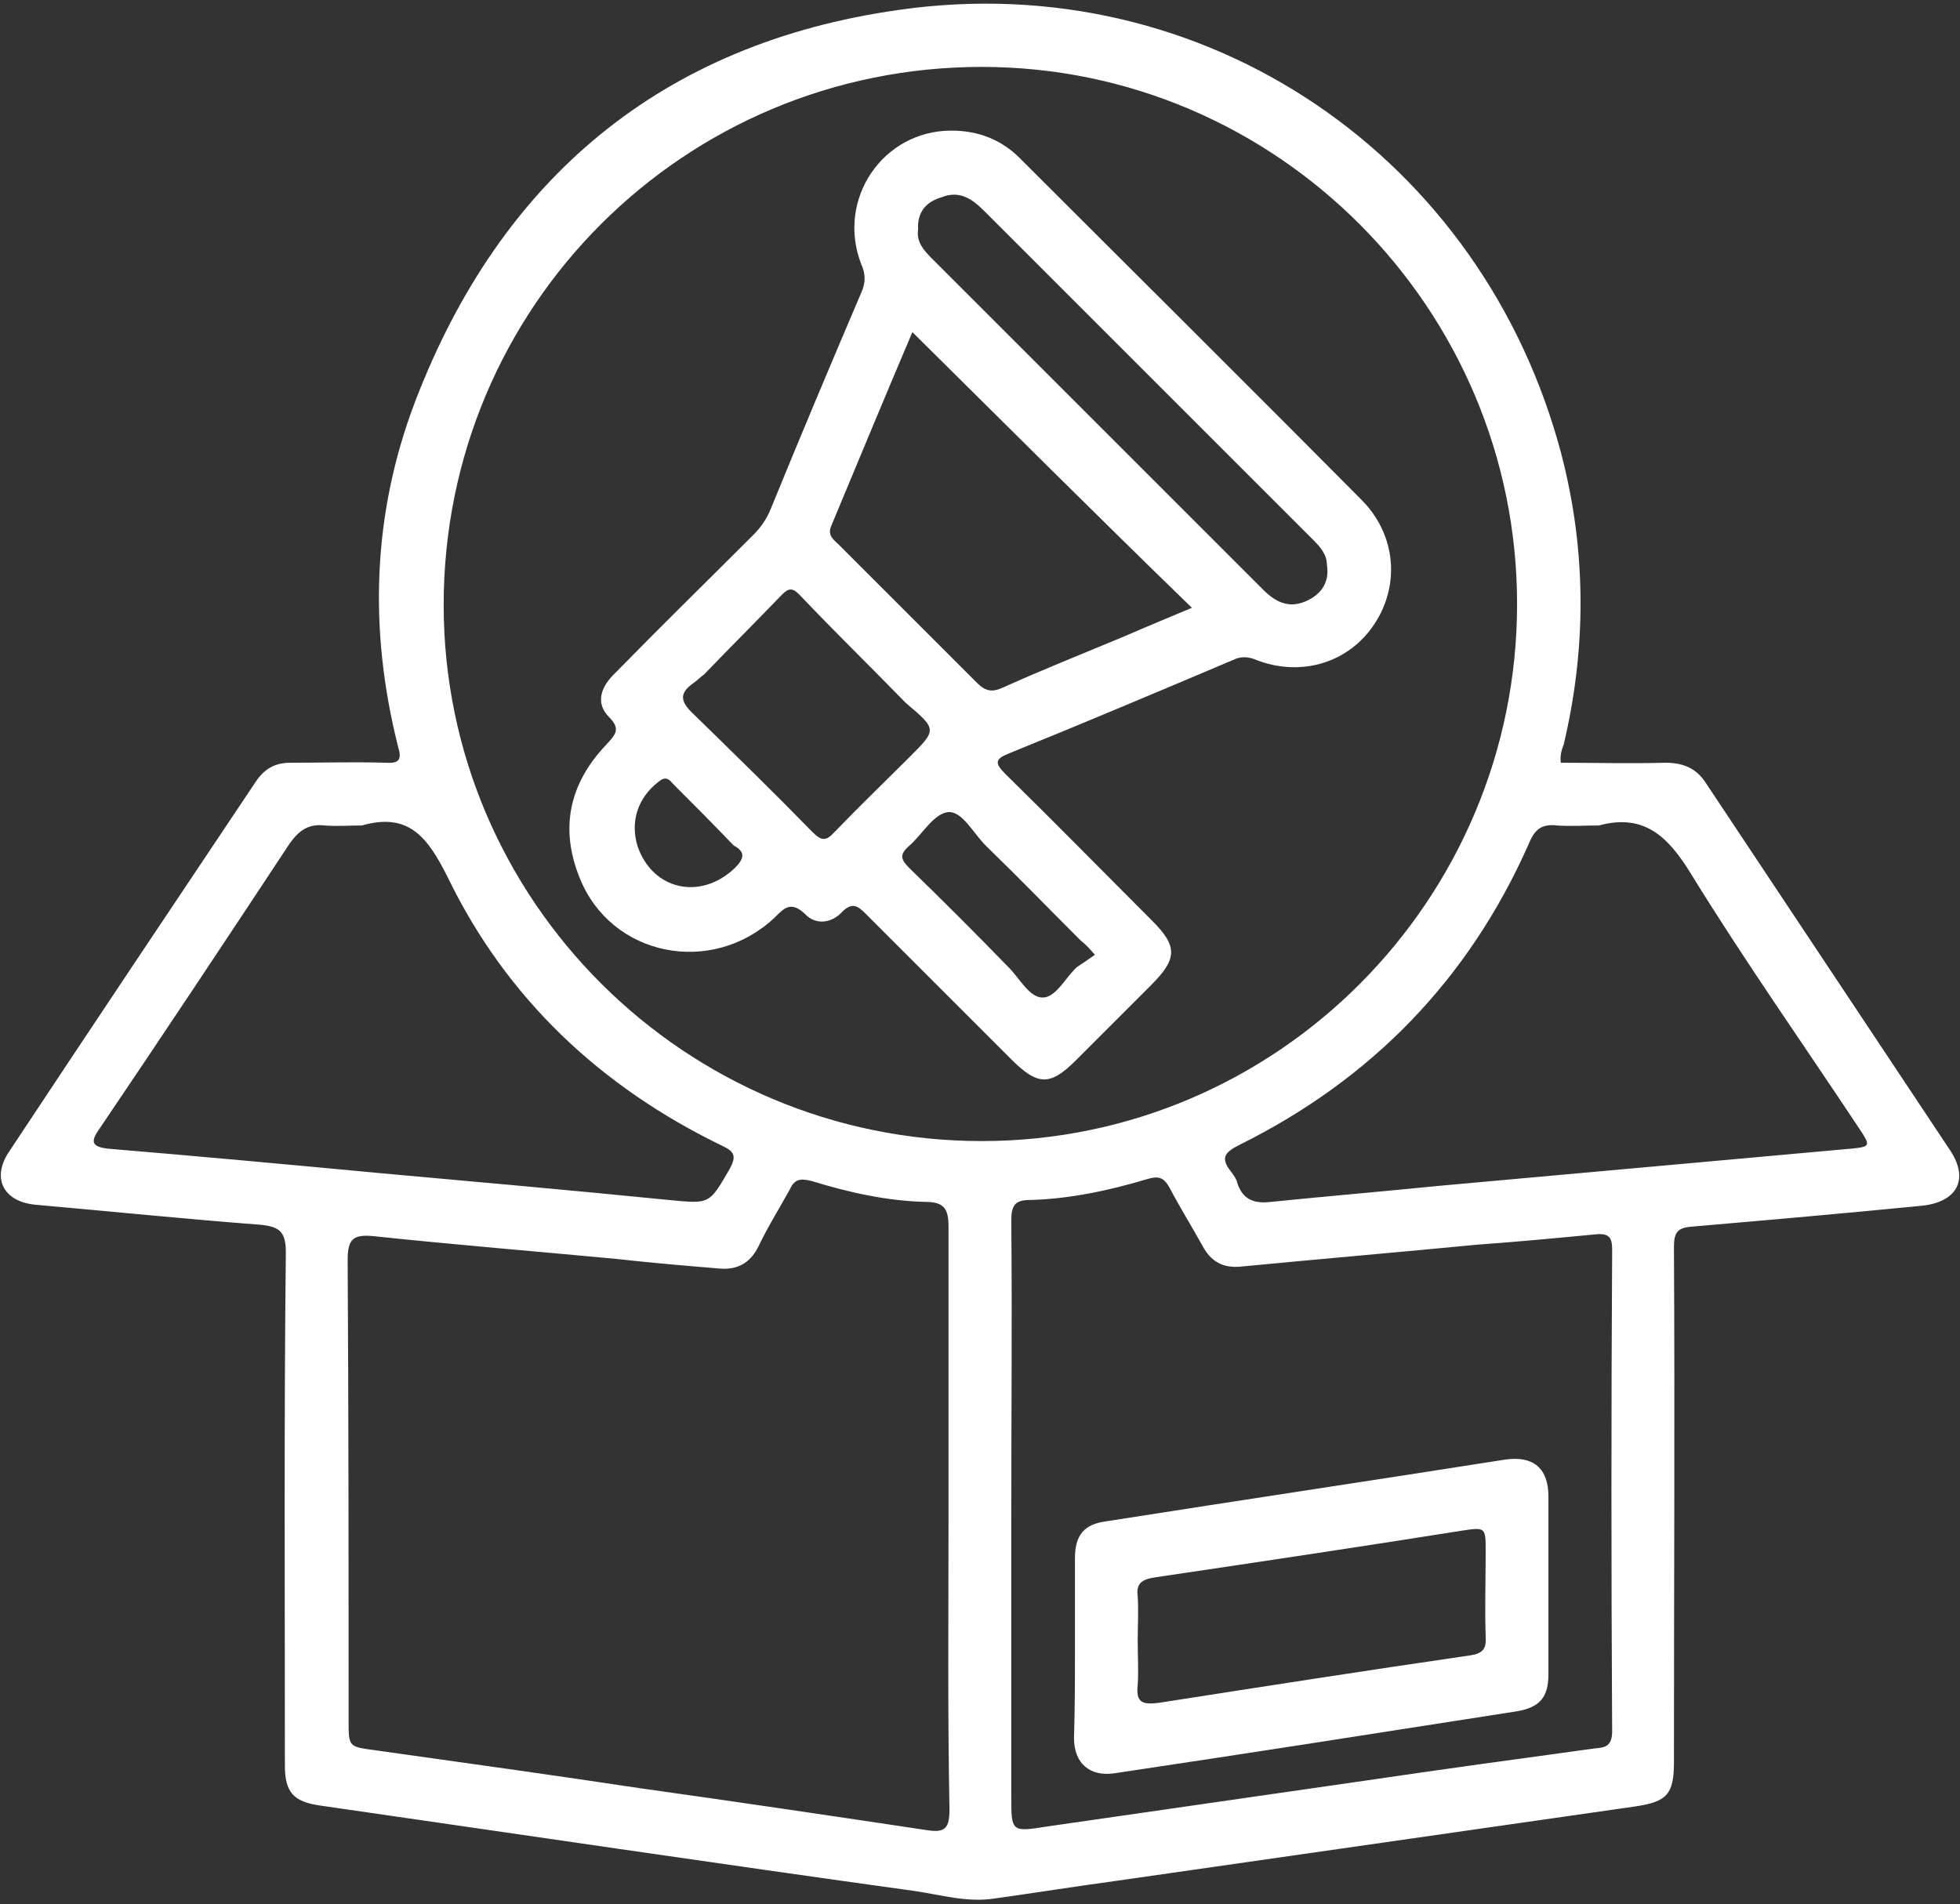
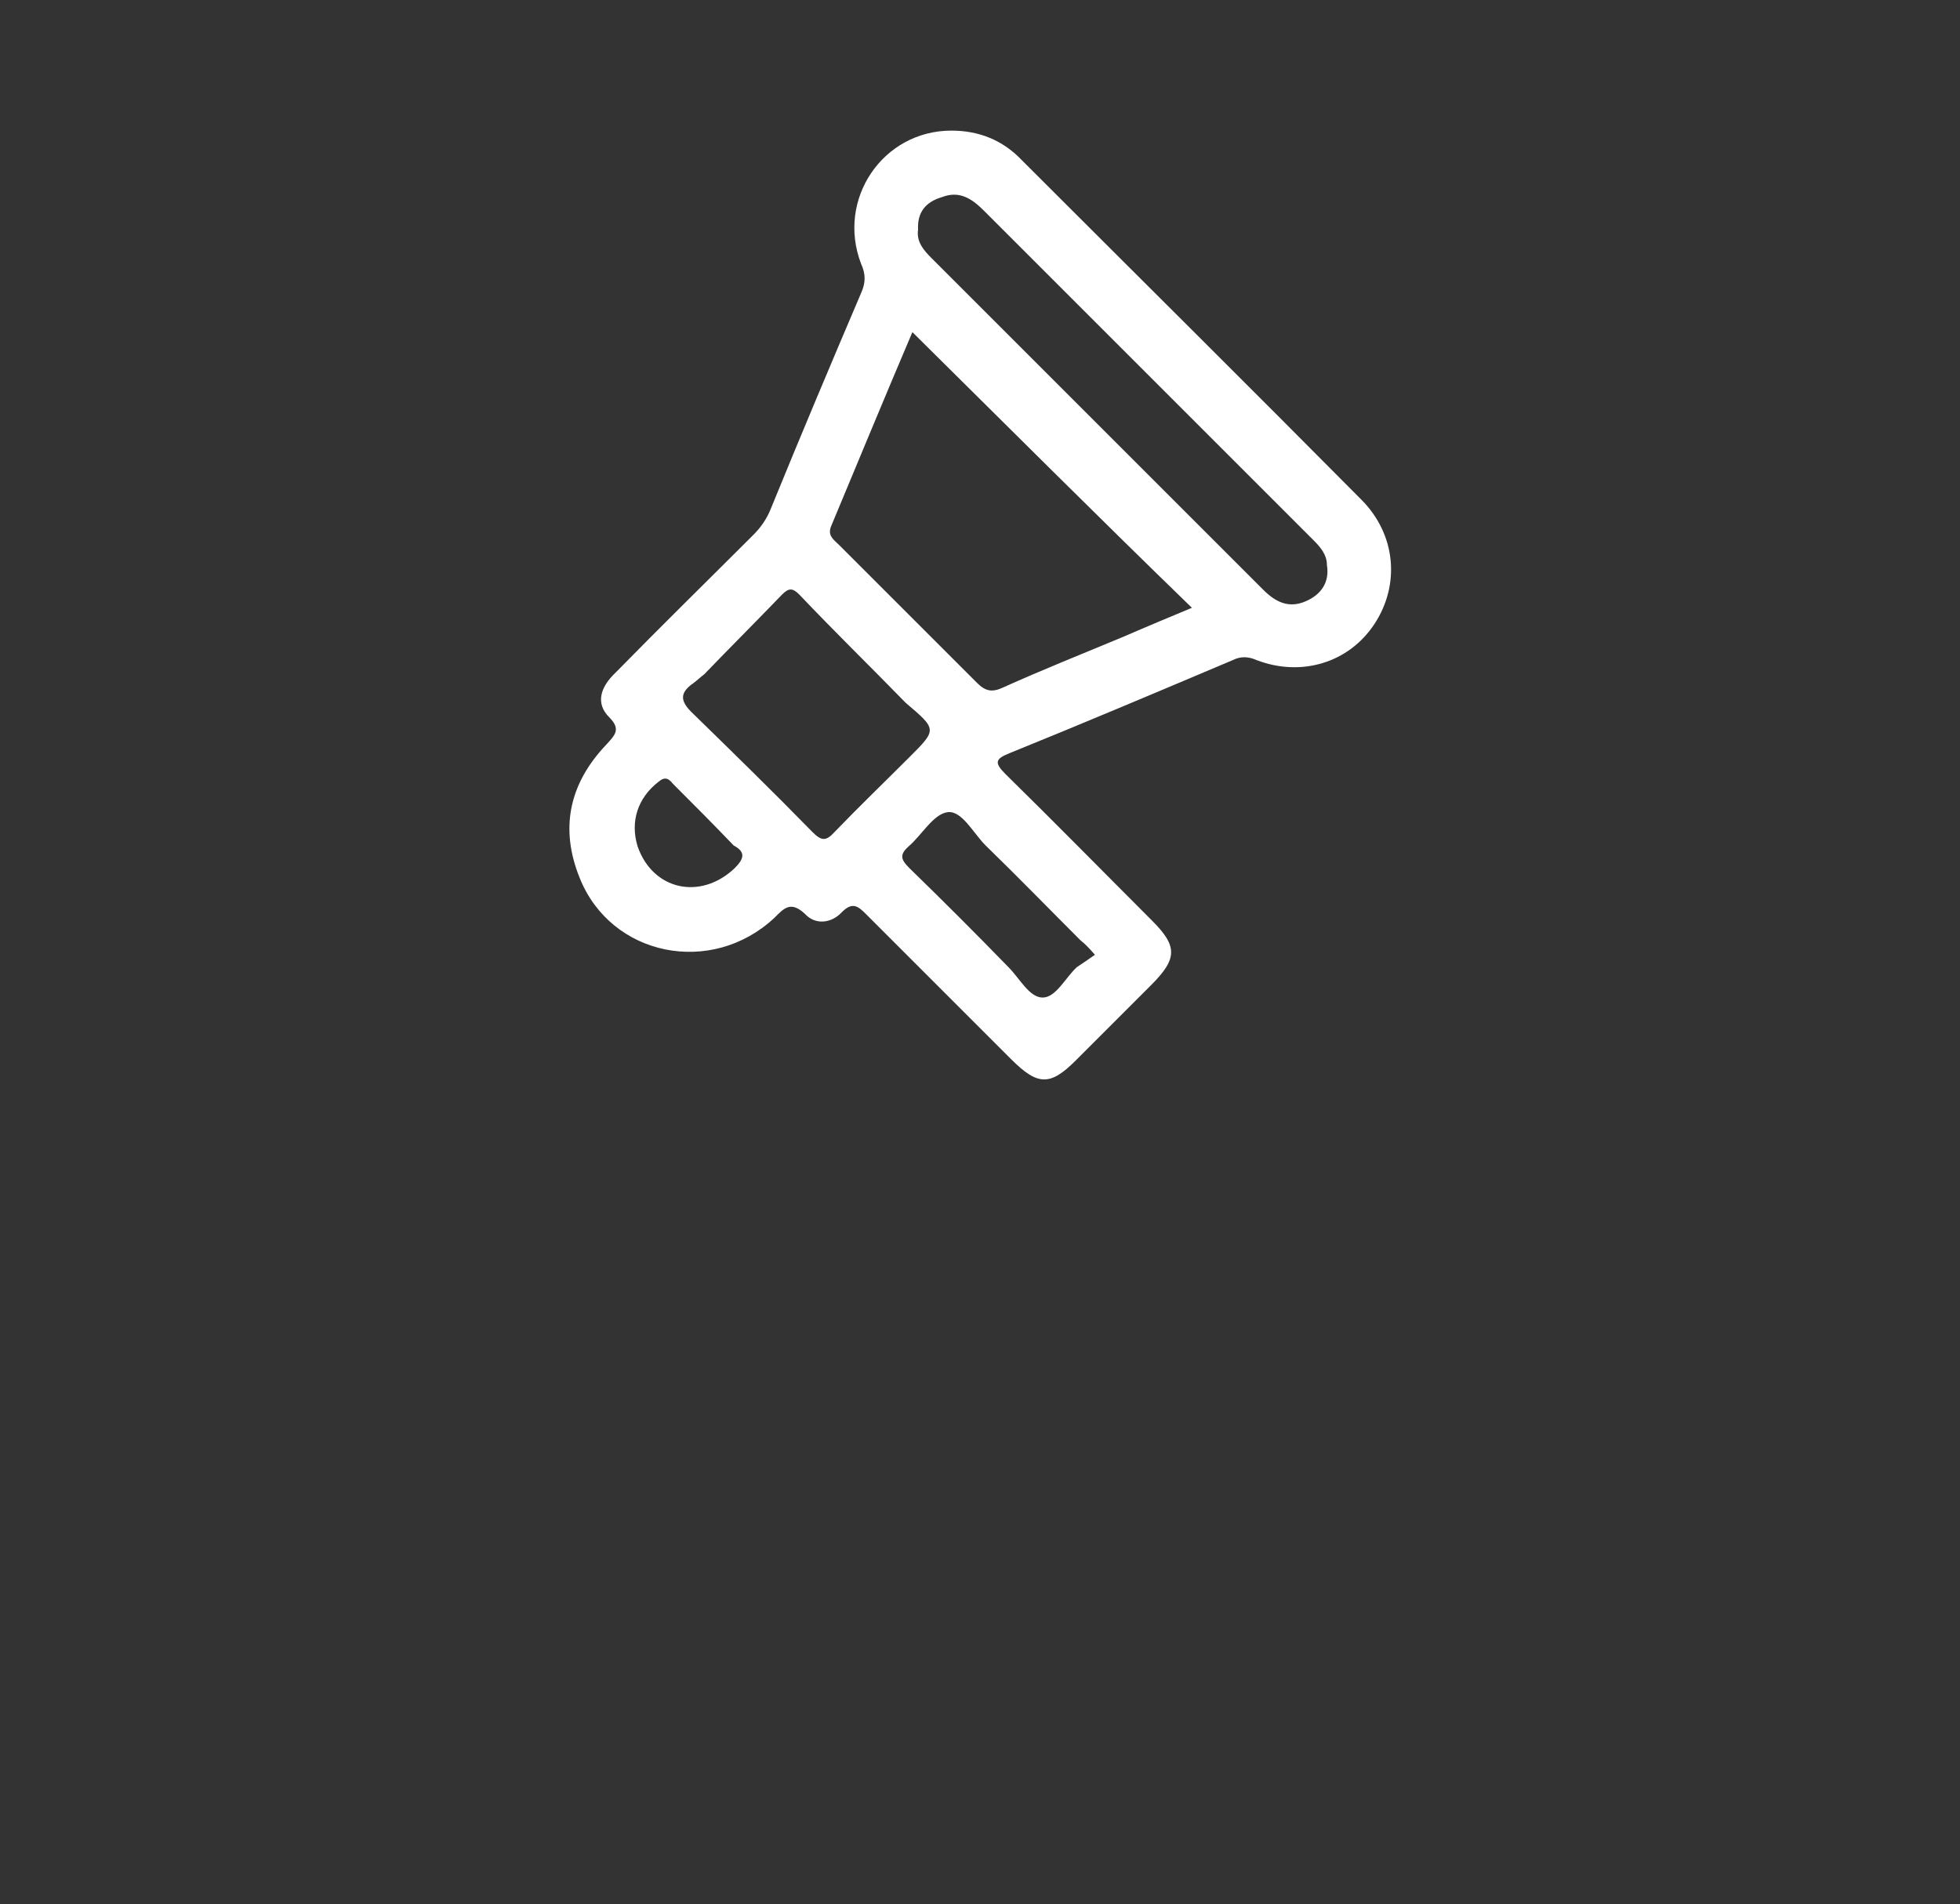
<svg xmlns="http://www.w3.org/2000/svg" width="354" height="344" viewBox="0 0 354 344" fill="none">
  <rect x="0" y="0" width="354" height="344" fill="#333333" stroke="none" />
-   <path d="M281.902 137.784C288.084 137.784 294.437 137.956 300.791 137.784C304.053 137.784 306.458 138.814 308.175 141.562C322.771 163.542 337.538 185.693 352.134 207.673C355.741 212.997 353.508 217.118 347.155 217.805C333.246 219.179 319.508 220.381 305.599 221.583C303.023 221.754 302.336 222.613 302.336 225.189C302.508 256.27 302.336 287.179 302.336 318.26C302.336 324.099 301.134 325.472 295.296 326.331C264.215 330.796 232.962 335.26 201.881 339.725C194.325 340.755 186.77 341.957 179.386 342.988C174.578 343.675 169.941 342.301 165.305 341.614C129.415 336.634 93.526 331.311 57.809 326.159C53.001 325.472 51.455 323.755 51.455 318.947C51.455 288.038 51.283 257.128 51.627 226.219C51.627 222.441 50.425 221.583 46.991 221.239C33.425 220.209 20.031 218.835 6.465 217.633C0.626 217.118 -1.606 212.825 1.657 208.017C16.425 185.693 31.364 163.37 46.304 141.047C47.849 138.814 49.738 137.784 52.486 137.784C58.152 137.784 63.819 137.612 69.657 137.784C72.233 137.956 72.577 137.097 71.89 134.865C66.567 113.743 67.253 92.794 74.981 72.531C90.436 32.177 119.627 7.793 162.385 1.783C217.679 -6.116 267.992 28.399 282.073 82.319C286.538 99.662 286.538 117.178 282.417 134.521C282.074 135.38 281.73 136.41 281.902 137.784ZM274.003 109.107C274.003 55.702 230.558 12.086 177.325 12.086C123.577 12.086 80.132 55.359 80.132 109.279C80.132 162.683 123.749 206.128 177.325 206.128C230.729 206.128 274.003 162.511 274.003 109.107ZM171.315 273.957C171.315 256.441 171.315 239.098 171.315 221.583C171.315 218.32 170.456 217.118 167.194 217.118C160.153 216.946 153.284 215.401 146.587 213.34C144.527 212.825 143.496 212.997 142.638 214.886C140.749 218.32 138.688 221.583 136.971 225.189C135.425 228.28 133.022 229.482 129.759 229.138C123.577 228.623 117.395 228.108 111.385 227.421C96.789 226.047 82.021 224.845 67.425 223.3C63.819 222.956 62.789 223.815 62.789 227.593C62.96 255.239 62.961 282.886 62.961 310.705C62.961 315.684 62.96 315.513 67.94 316.2C83.91 318.432 99.88 320.664 115.85 323.068C133.022 325.472 150.365 328.048 167.537 330.624C170.8 331.139 171.487 330.109 171.487 326.846C171.143 308.987 171.315 291.472 171.315 273.957ZM182.648 273.785C182.648 290.614 182.648 307.614 182.648 324.442C182.648 330.967 182.648 330.967 189.174 329.937C208.234 327.19 227.295 324.442 246.356 321.695C260.265 319.634 274.174 317.745 287.912 315.856C289.629 315.684 291.174 315.684 291.174 312.765C291.003 283.745 291.003 254.724 291.174 225.704C291.174 223.643 290.659 222.785 288.427 222.956C281.215 223.643 274.003 224.33 266.79 224.845C252.538 226.219 238.457 227.421 224.204 228.795C220.941 229.138 218.709 227.936 217.164 225.017C215.275 221.583 213.214 218.32 211.325 214.714C210.295 212.825 209.436 212.31 207.204 212.997C200.335 215.057 193.123 216.603 185.911 216.774C183.163 216.774 182.648 217.977 182.648 220.552C182.82 238.411 182.648 256.098 182.648 273.785ZM288.77 149.117C286.195 149.117 283.79 149.289 281.215 149.117C278.295 148.774 277.093 149.976 276.063 152.552C265.245 176.936 247.73 194.966 223.861 206.815C221.113 208.189 220.427 209.219 222.315 211.623C222.831 212.31 223.346 212.997 223.517 213.855C224.548 216.774 226.608 217.461 229.528 217.118C239.659 216.088 249.79 215.229 260.094 214.199C284.821 211.966 309.548 209.734 334.276 207.502C337.882 207.158 337.882 206.987 335.821 203.896C325.69 188.613 315.043 173.501 305.427 157.875C301.306 151.178 297.013 146.885 288.77 149.117ZM65.364 149.117C63.132 149.117 60.9 149.289 58.667 149.117C55.748 148.774 54.031 149.976 52.314 152.38C40.981 169.552 29.475 186.895 17.97 203.896C16.253 206.3 16.596 207.158 19.516 207.502C36.001 208.875 52.657 210.421 69.142 211.966C86.314 213.512 103.658 215.057 120.83 216.774C128.213 217.461 128.042 217.633 131.819 211.108C133.021 208.875 132.678 208.017 130.446 206.987C108.466 196.34 91.466 180.37 80.819 158.39C77.213 151.178 73.779 146.713 65.364 149.117Z" fill="white" />
  <path d="M171.829 23.594C176.809 23.594 181.102 25.311 184.537 28.917C204.971 49.352 225.406 69.614 245.84 90.221C252.194 96.574 252.881 105.675 248.244 112.716C243.608 119.756 235.022 122.332 226.951 119.241C225.406 118.554 224.032 118.554 222.658 119.241C209.264 124.908 195.87 130.574 182.304 136.069C179.729 137.1 179.557 137.787 181.617 139.847C190.547 148.605 199.304 157.534 208.062 166.292C212.699 170.928 212.698 173.161 207.89 177.969C203.426 182.433 198.789 187.07 194.325 191.535C189.688 196.171 187.456 196.171 182.648 191.363C173.89 182.605 165.132 173.848 156.375 165.09C155.001 163.716 153.971 162.858 152.082 164.746C150.193 166.807 147.274 167.151 145.385 165.09C142.809 162.686 141.607 164.06 139.89 165.777C128.556 176.423 110.354 172.817 104.688 158.565C101.081 149.635 102.798 141.564 109.495 134.524C111.041 132.807 112.243 131.776 110.011 129.544C107.607 127.14 108.293 124.221 111.213 121.473C119.455 113.059 127.869 104.817 136.112 96.574C137.486 95.2 138.516 93.655 139.203 91.938C144.526 78.887 150.021 65.837 155.516 52.958C156.375 51.069 156.375 49.523 155.516 47.634C151.051 35.958 159.466 23.594 171.829 23.594ZM115.162 152.898C117.91 160.797 126.496 162.686 132.677 156.847C134.395 155.13 134.738 153.928 132.506 152.726C128.9 148.948 125.293 145.342 121.516 141.564C120.829 140.706 120.142 140.191 118.94 141.221C115.162 144.14 113.788 148.433 115.162 152.898ZM163.587 126.968C157.233 120.443 150.708 114.089 144.354 107.392C143.152 106.19 142.465 106.19 141.263 107.392C136.627 112.201 131.819 117.009 127.182 121.817C126.496 122.332 125.981 122.847 125.294 123.362C122.546 125.251 122.89 126.797 125.294 129.029C132.506 136.069 139.718 143.11 146.759 150.322C148.304 151.868 149.162 152.039 150.708 150.322C155.173 145.686 159.809 141.221 164.274 136.756C169.254 131.776 169.253 131.776 163.587 126.968ZM165.819 41.453C165.476 43.685 166.85 45.23 168.223 46.604C171.658 50.038 174.92 53.301 178.355 56.735C195.011 73.392 211.668 90.049 228.153 106.534C230.385 108.766 232.79 109.968 235.88 108.594C238.628 107.392 240.173 105.16 239.658 102.069C239.658 100.18 238.456 98.806 237.254 97.605C234.507 94.857 231.931 92.281 229.184 89.534C212.012 72.362 194.84 55.19 177.668 38.018C175.436 35.786 173.203 34.412 170.112 35.614C167.193 36.473 165.647 38.362 165.819 41.453ZM164.789 59.998C159.809 71.675 155.001 83.352 150.193 94.857C149.334 96.746 150.536 97.433 151.566 98.463C159.809 106.706 168.223 115.12 176.466 123.362C178.011 124.908 179.213 125.079 181.102 124.221C188.315 120.958 195.698 118.039 203.082 114.948C207.032 113.231 211.153 111.514 215.274 109.796C198.102 93.14 181.618 76.655 164.789 59.998ZM197.759 172.474C196.557 171.1 195.87 170.413 195.183 169.898C189.517 164.231 183.85 158.393 178.011 152.726C175.779 150.494 173.718 146.373 171.143 146.716C168.567 147.059 166.506 150.837 164.102 152.898C162.385 154.443 162.728 155.302 164.274 156.847C170.284 162.686 176.294 168.696 182.132 174.706C184.193 176.767 185.91 180.201 188.314 180.201C190.719 180.201 192.435 176.595 194.496 174.706C195.526 174.019 196.557 173.332 197.759 172.474Z" fill="white" />
-   <path d="M194.149 297.481C194.149 292.158 194.149 286.834 194.149 281.511C194.149 277.218 195.866 275.329 199.816 274.814C223.856 271.036 247.897 267.43 271.938 263.652C276.917 262.966 279.665 265.198 279.665 270.35C279.665 280.996 279.665 291.814 279.665 302.461C279.665 306.582 278.12 308.471 273.827 309.158C249.614 312.936 225.573 316.714 201.361 320.32C196.896 321.006 193.978 318.602 193.978 313.966C194.149 308.299 194.149 302.804 194.149 297.481ZM205.483 296.451C205.483 299.027 205.654 301.774 205.483 304.35C205.139 307.612 206.341 307.956 209.26 307.612C227.978 304.693 246.695 301.774 265.584 299.027C267.816 298.683 268.503 297.824 268.331 295.592C268.16 290.441 268.331 285.461 268.331 280.309C268.331 275.844 268.332 275.844 263.867 276.531C245.493 279.451 227.119 282.198 208.574 284.946C206.341 285.289 205.139 285.976 205.483 288.38C205.654 290.956 205.483 293.703 205.483 296.451Z" fill="white" />
</svg>